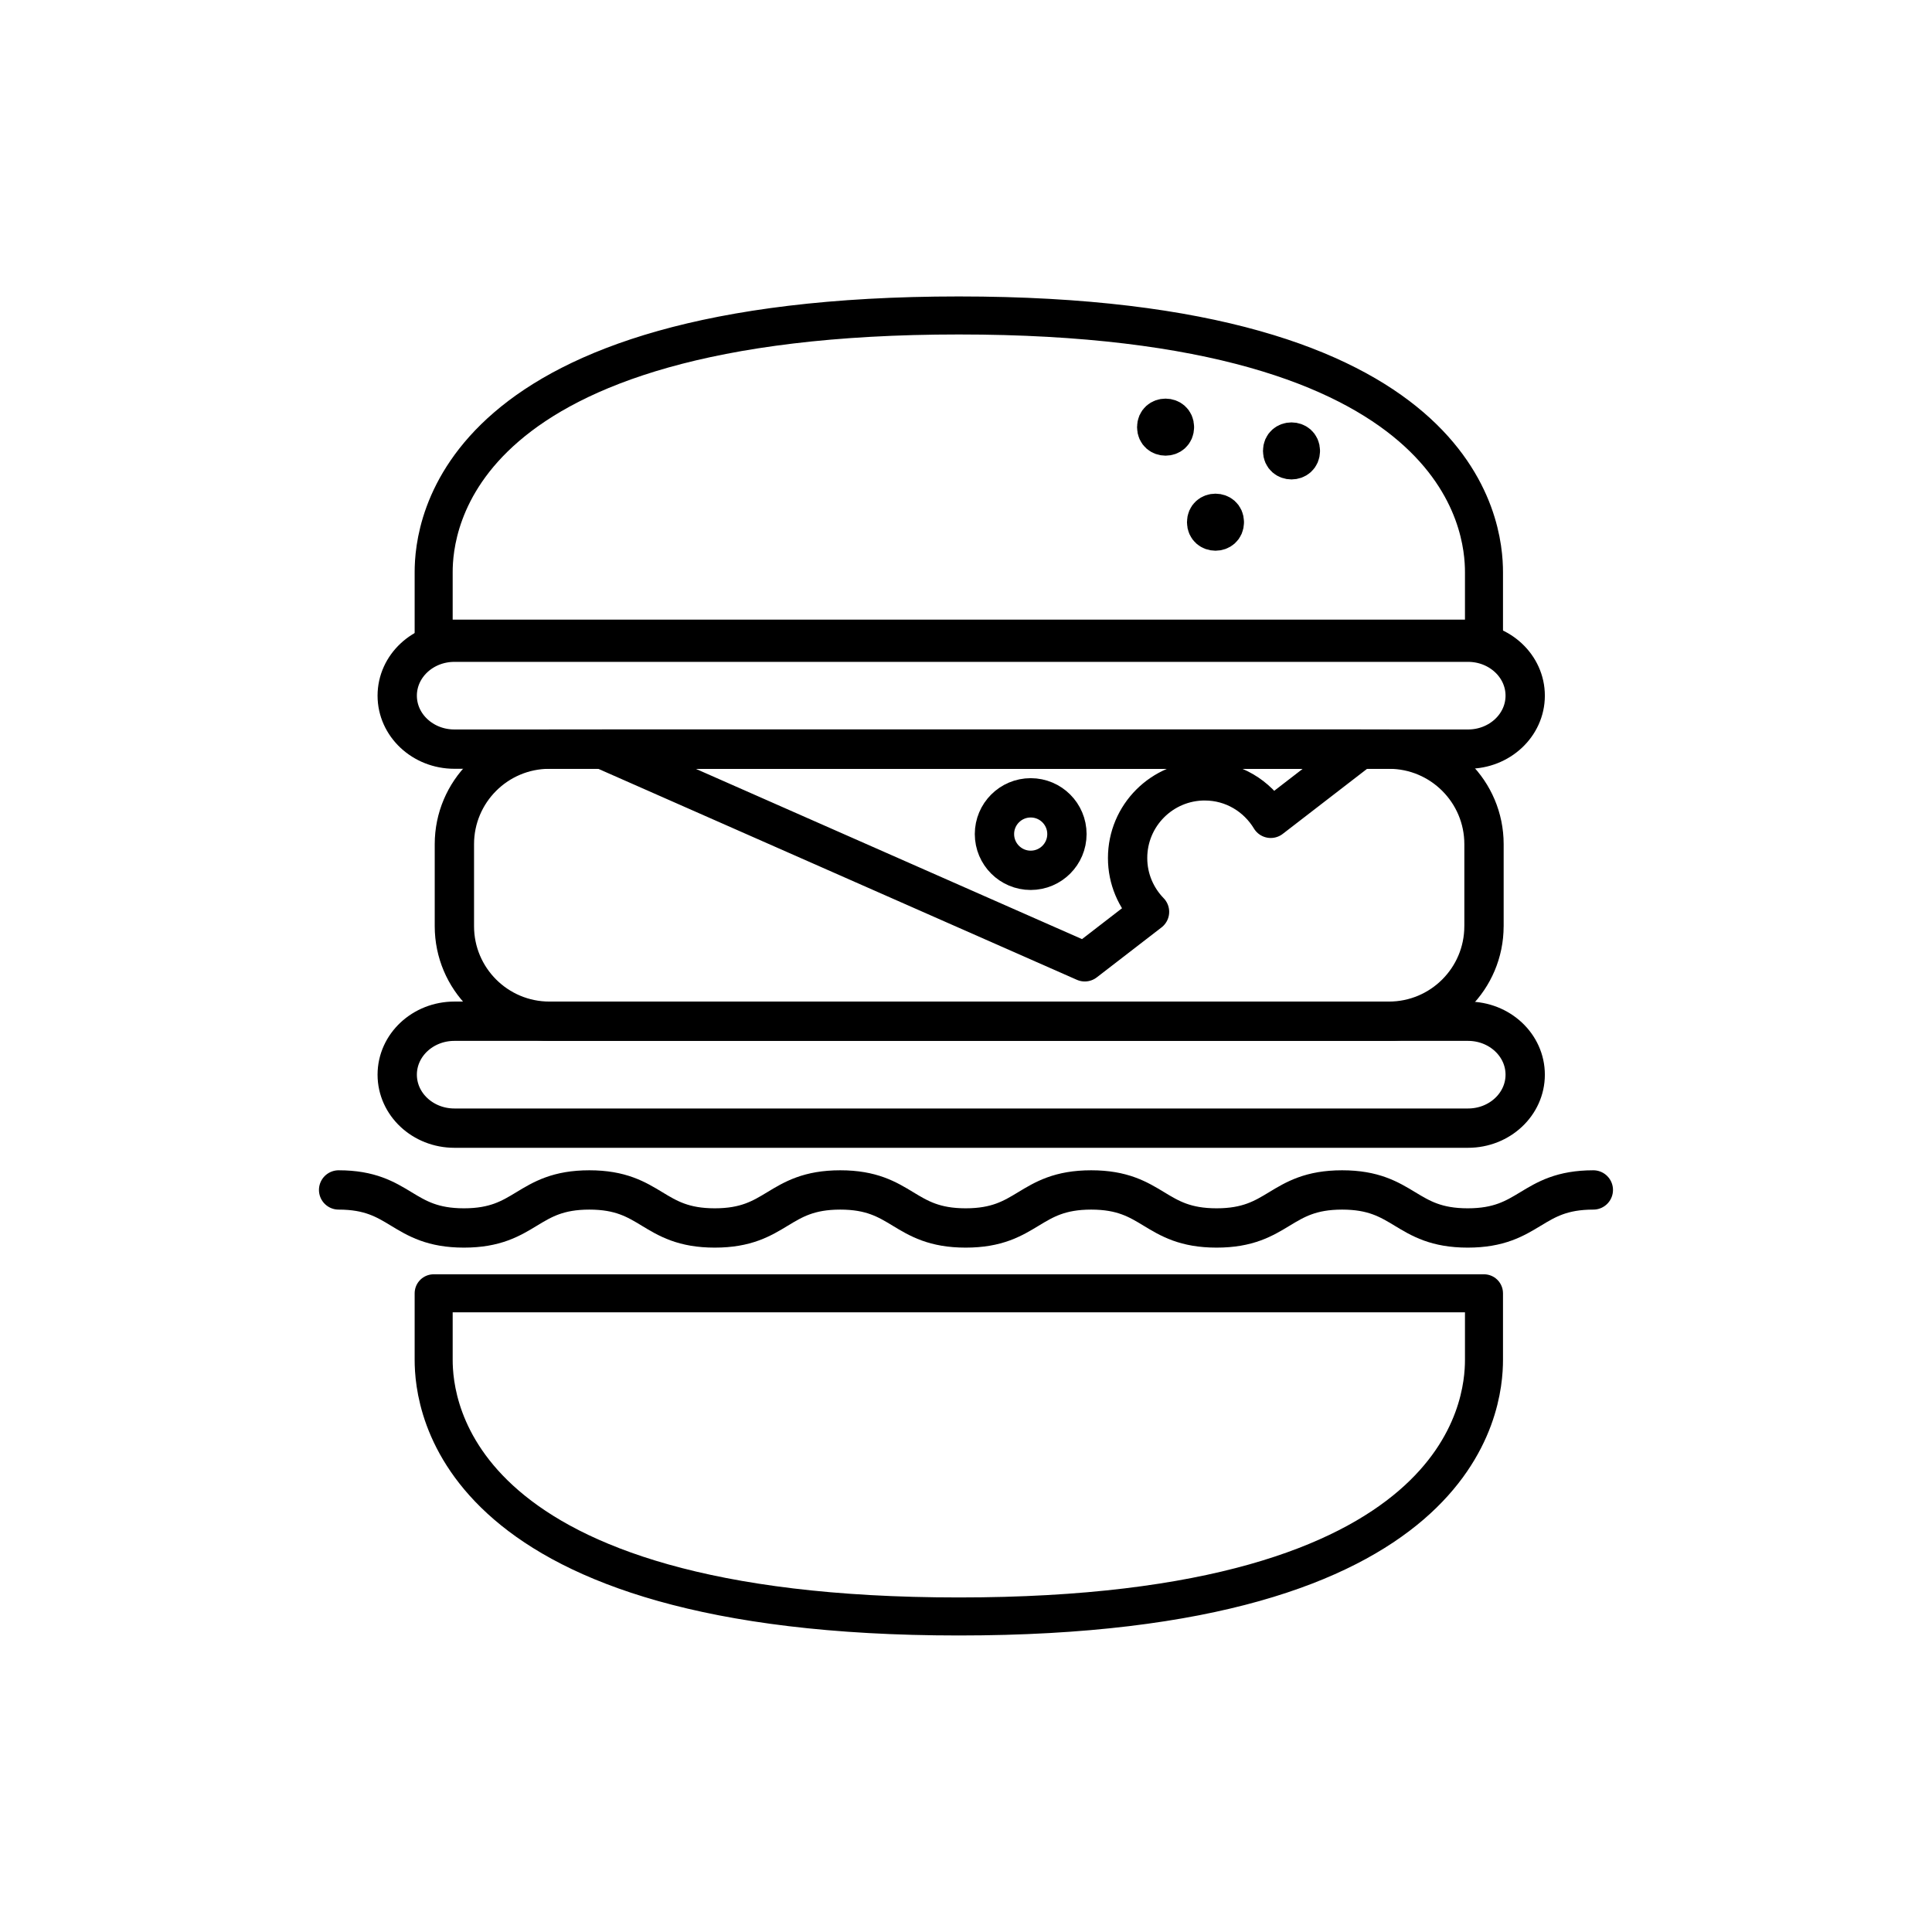
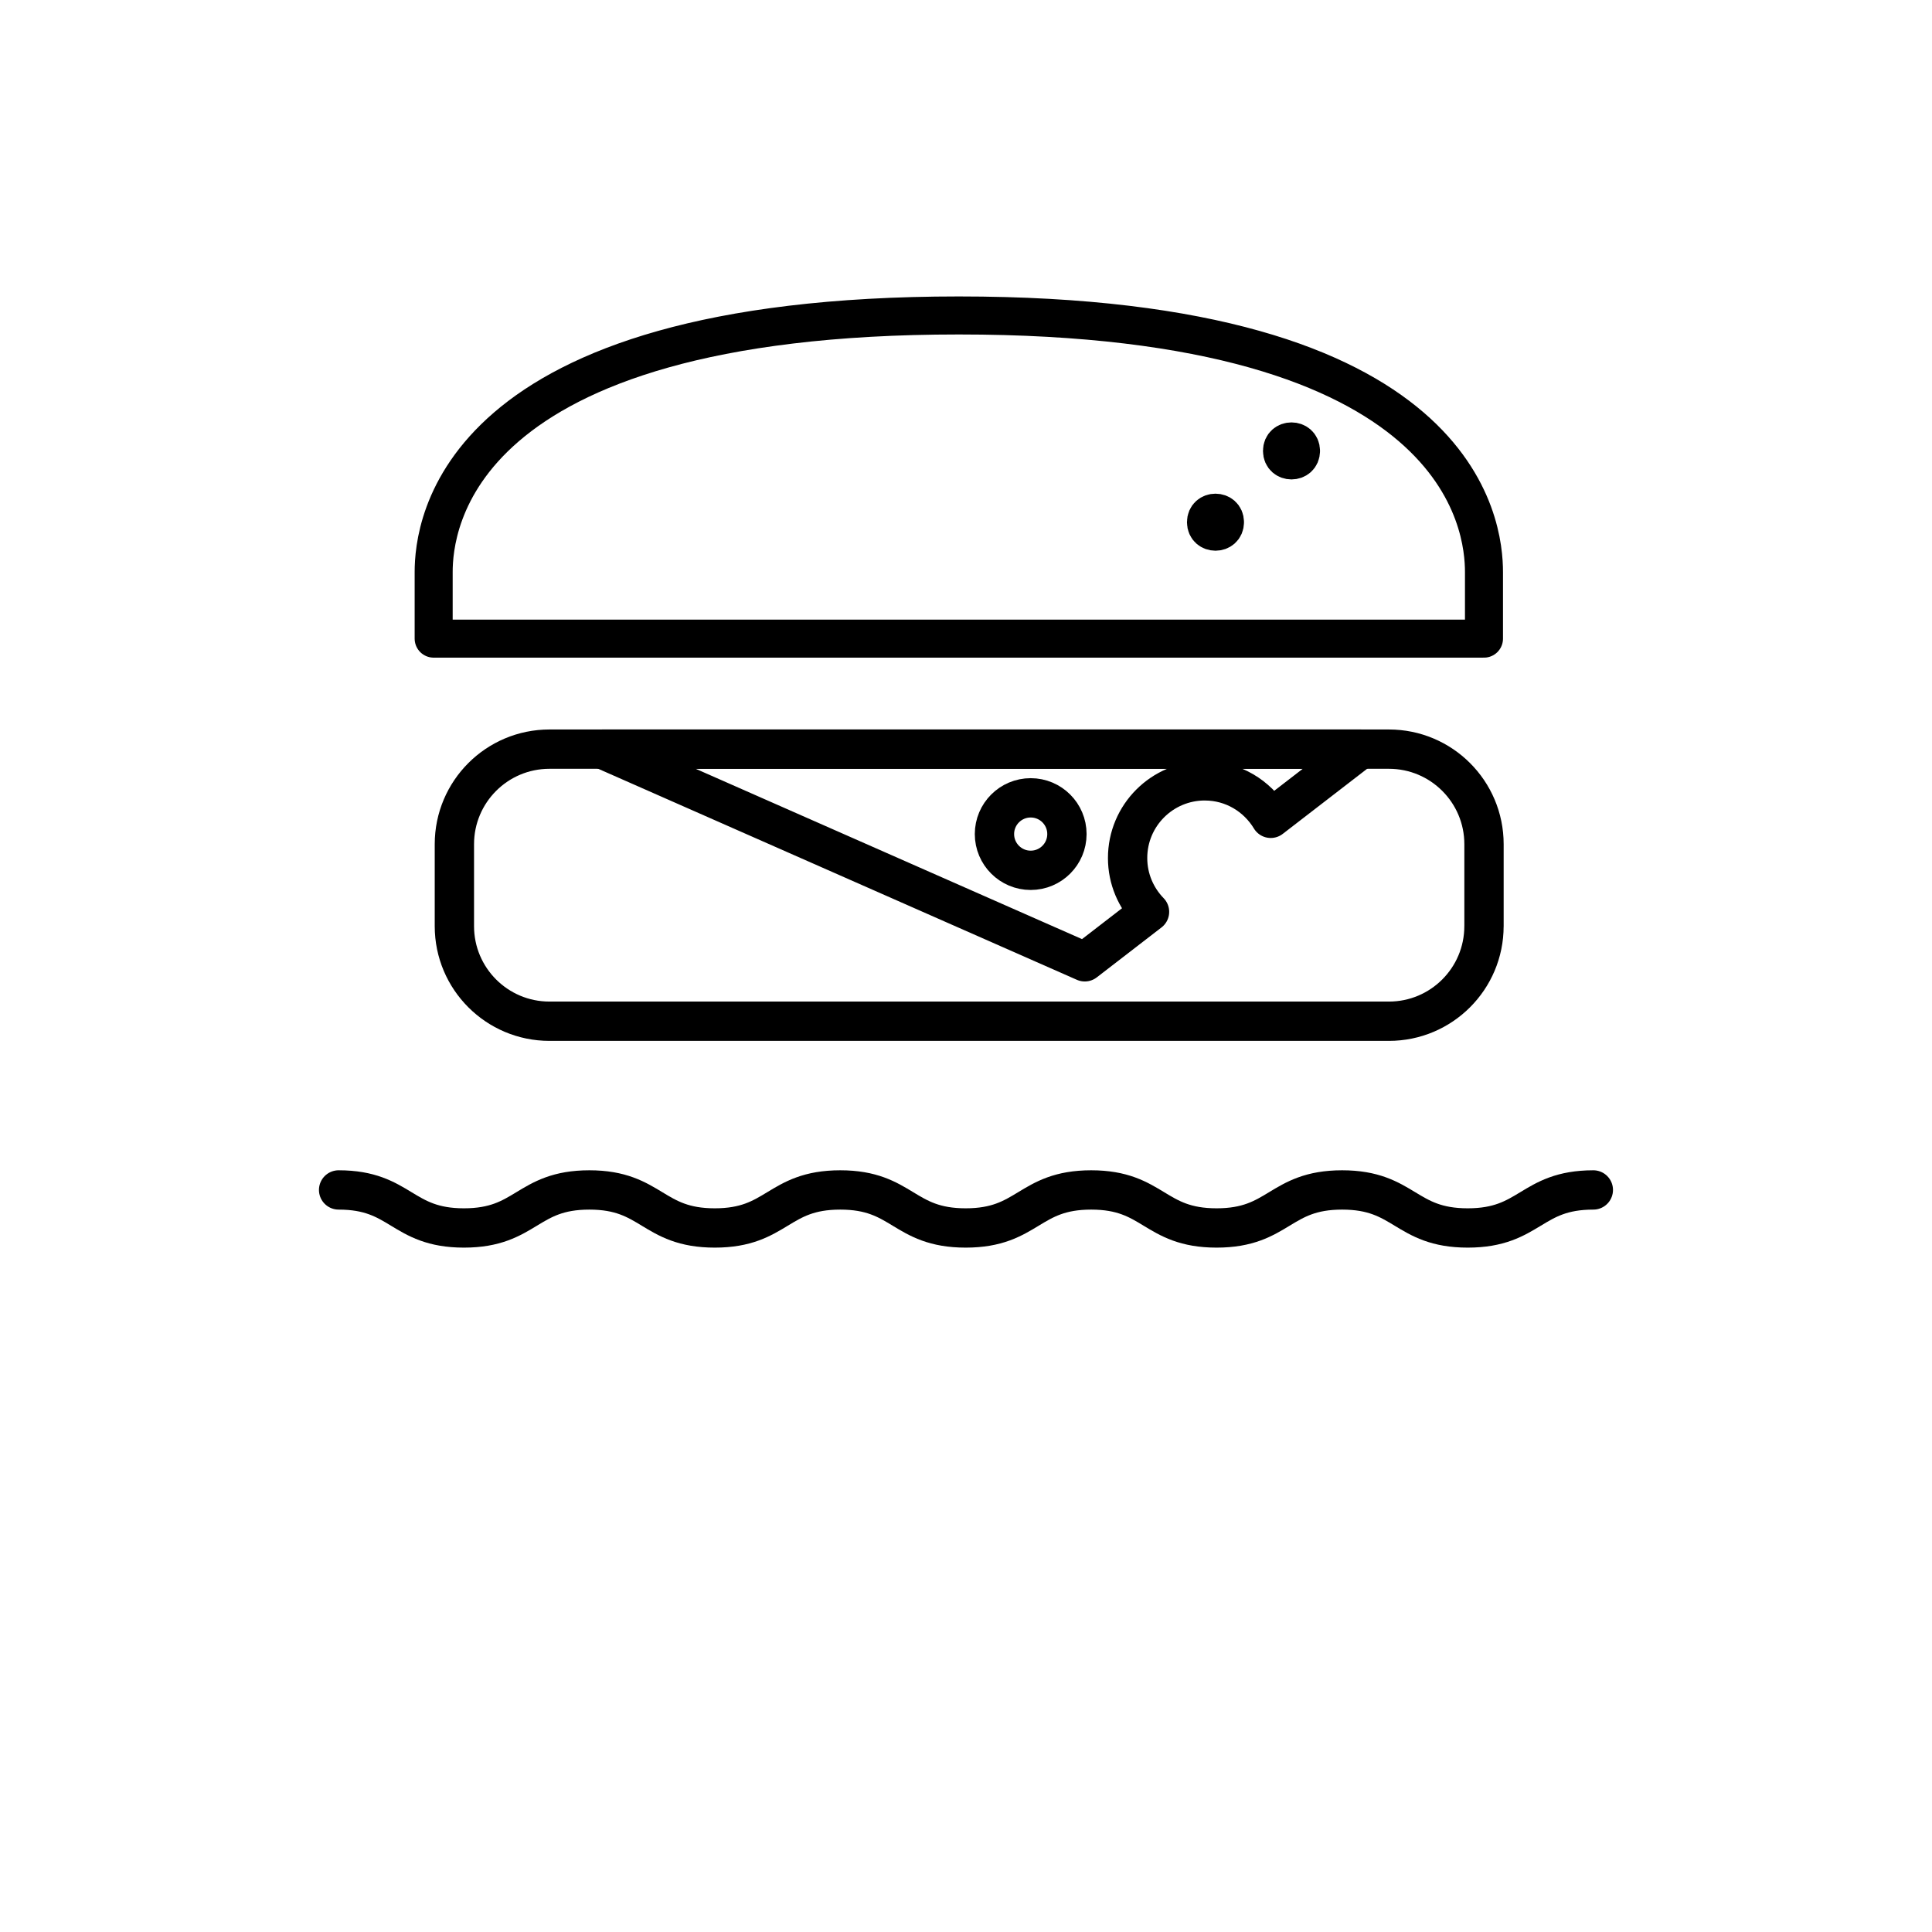
<svg xmlns="http://www.w3.org/2000/svg" width="800px" height="800px" version="1.1" viewBox="144 144 512 512">
  <g fill="none" stroke="#000000" stroke-linecap="round" stroke-linejoin="round" stroke-miterlimit="10">
    <path transform="matrix(5.038 0 0 5.038 148.09 148.09)" d="m49.625 15.782c-26.625 0-27.625 11.125-27.625 13.5v3.5h55.249v-3.5c0-2.376-1.001-13.5-27.625-13.5z" stroke-width="2" />
-     <path transform="matrix(5.038 0 0 5.038 148.09 148.09)" d="m61 21.657c0 0.667-1 0.667-1 0 0-0.667 1-0.667 1 0" stroke-width="2" />
    <path transform="matrix(5.038 0 0 5.038 148.09 148.09)" d="m63.625 26.657c0 0.667-0.999 0.667-0.999 0s0.999-0.667 0.999 0" stroke-width="2" />
    <path transform="matrix(5.038 0 0 5.038 148.09 148.09)" d="m67.624 22.907c0 0.667-1 0.667-1 0 0-0.666 1-0.666 1 0" stroke-width="2" />
-     <path transform="matrix(5.038 0 0 5.038 148.09 148.09)" d="m79.417 35.782c0 1.553-1.346 2.812-3.007 2.812h-53.32c-1.661 0-3.007-1.259-3.007-2.812 0-1.553 1.346-2.812 3.007-2.812h53.32c1.66-7.76e-4 3.007 1.258 3.007 2.812z" stroke-width="2.068" />
-     <path transform="matrix(5.038 0 0 5.038 148.09 148.09)" d="m49.625 84.218c-26.625 0-27.625-11.125-27.625-13.499v-3.5h55.249v3.5c0 2.375-1.001 13.499-27.625 13.499z" stroke-width="2" />
-     <path transform="matrix(5.038 0 0 5.038 148.09 148.09)" d="m79.417 55.719c0-1.553-1.346-2.812-3.007-2.812h-53.32c-1.661 0-3.007 1.259-3.007 2.812 0 1.553 1.346 2.812 3.007 2.812h53.32c1.66 7.76e-4 3.007-1.258 3.007-2.812z" stroke-width="2.068" />
    <path transform="matrix(5.038 0 0 5.038 148.09 148.09)" d="m77.249 47.907c0 2.761-2.239 5-5 5h-44.159c-2.761 0-5-2.239-5-5v-4.312c0-2.761 2.239-5 5-5h44.16c2.761 0 5 2.239 5 5v4.312z" stroke-width="2.068" />
    <path transform="matrix(5.038 0 0 5.038 148.09 148.09)" d="m62.566 40.263c1.475 0 2.755 0.794 3.466 1.971l4.718-3.64-39.875 7.75e-4 25.375 11.187 3.406-2.628c-0.711-0.732-1.153-1.727-1.153-2.828-0.002-2.245 1.817-4.064 4.063-4.064z" stroke-width="2.068" />
    <path transform="matrix(5.038 0 0 5.038 148.09 148.09)" d="m55.311 43.062c0 1.053-0.853 1.907-1.906 1.907-1.052 0-1.906-0.854-1.906-1.907 0-1.052 0.854-1.906 1.906-1.906 1.053 0 1.906 0.854 1.906 1.906" stroke-width="2.068" />
    <path transform="matrix(5.038 0 0 5.038 148.09 148.09)" d="m17 61.782c3.296 0 3.296 2 6.593 2 3.298 0 3.298-2 6.596-2 3.299 0 3.299 2 6.599 2 3.299 0 3.299-2 6.599-2 3.299 0 3.299 2 6.599 2s3.3-2 6.601-2c3.299 0 3.299 2 6.597 2 3.301 0 3.301-2 6.603-2 3.304 0 3.304 2 6.607 2 3.304 0 3.304-2 6.607-2" stroke-width="2.068" />
  </g>
</svg>